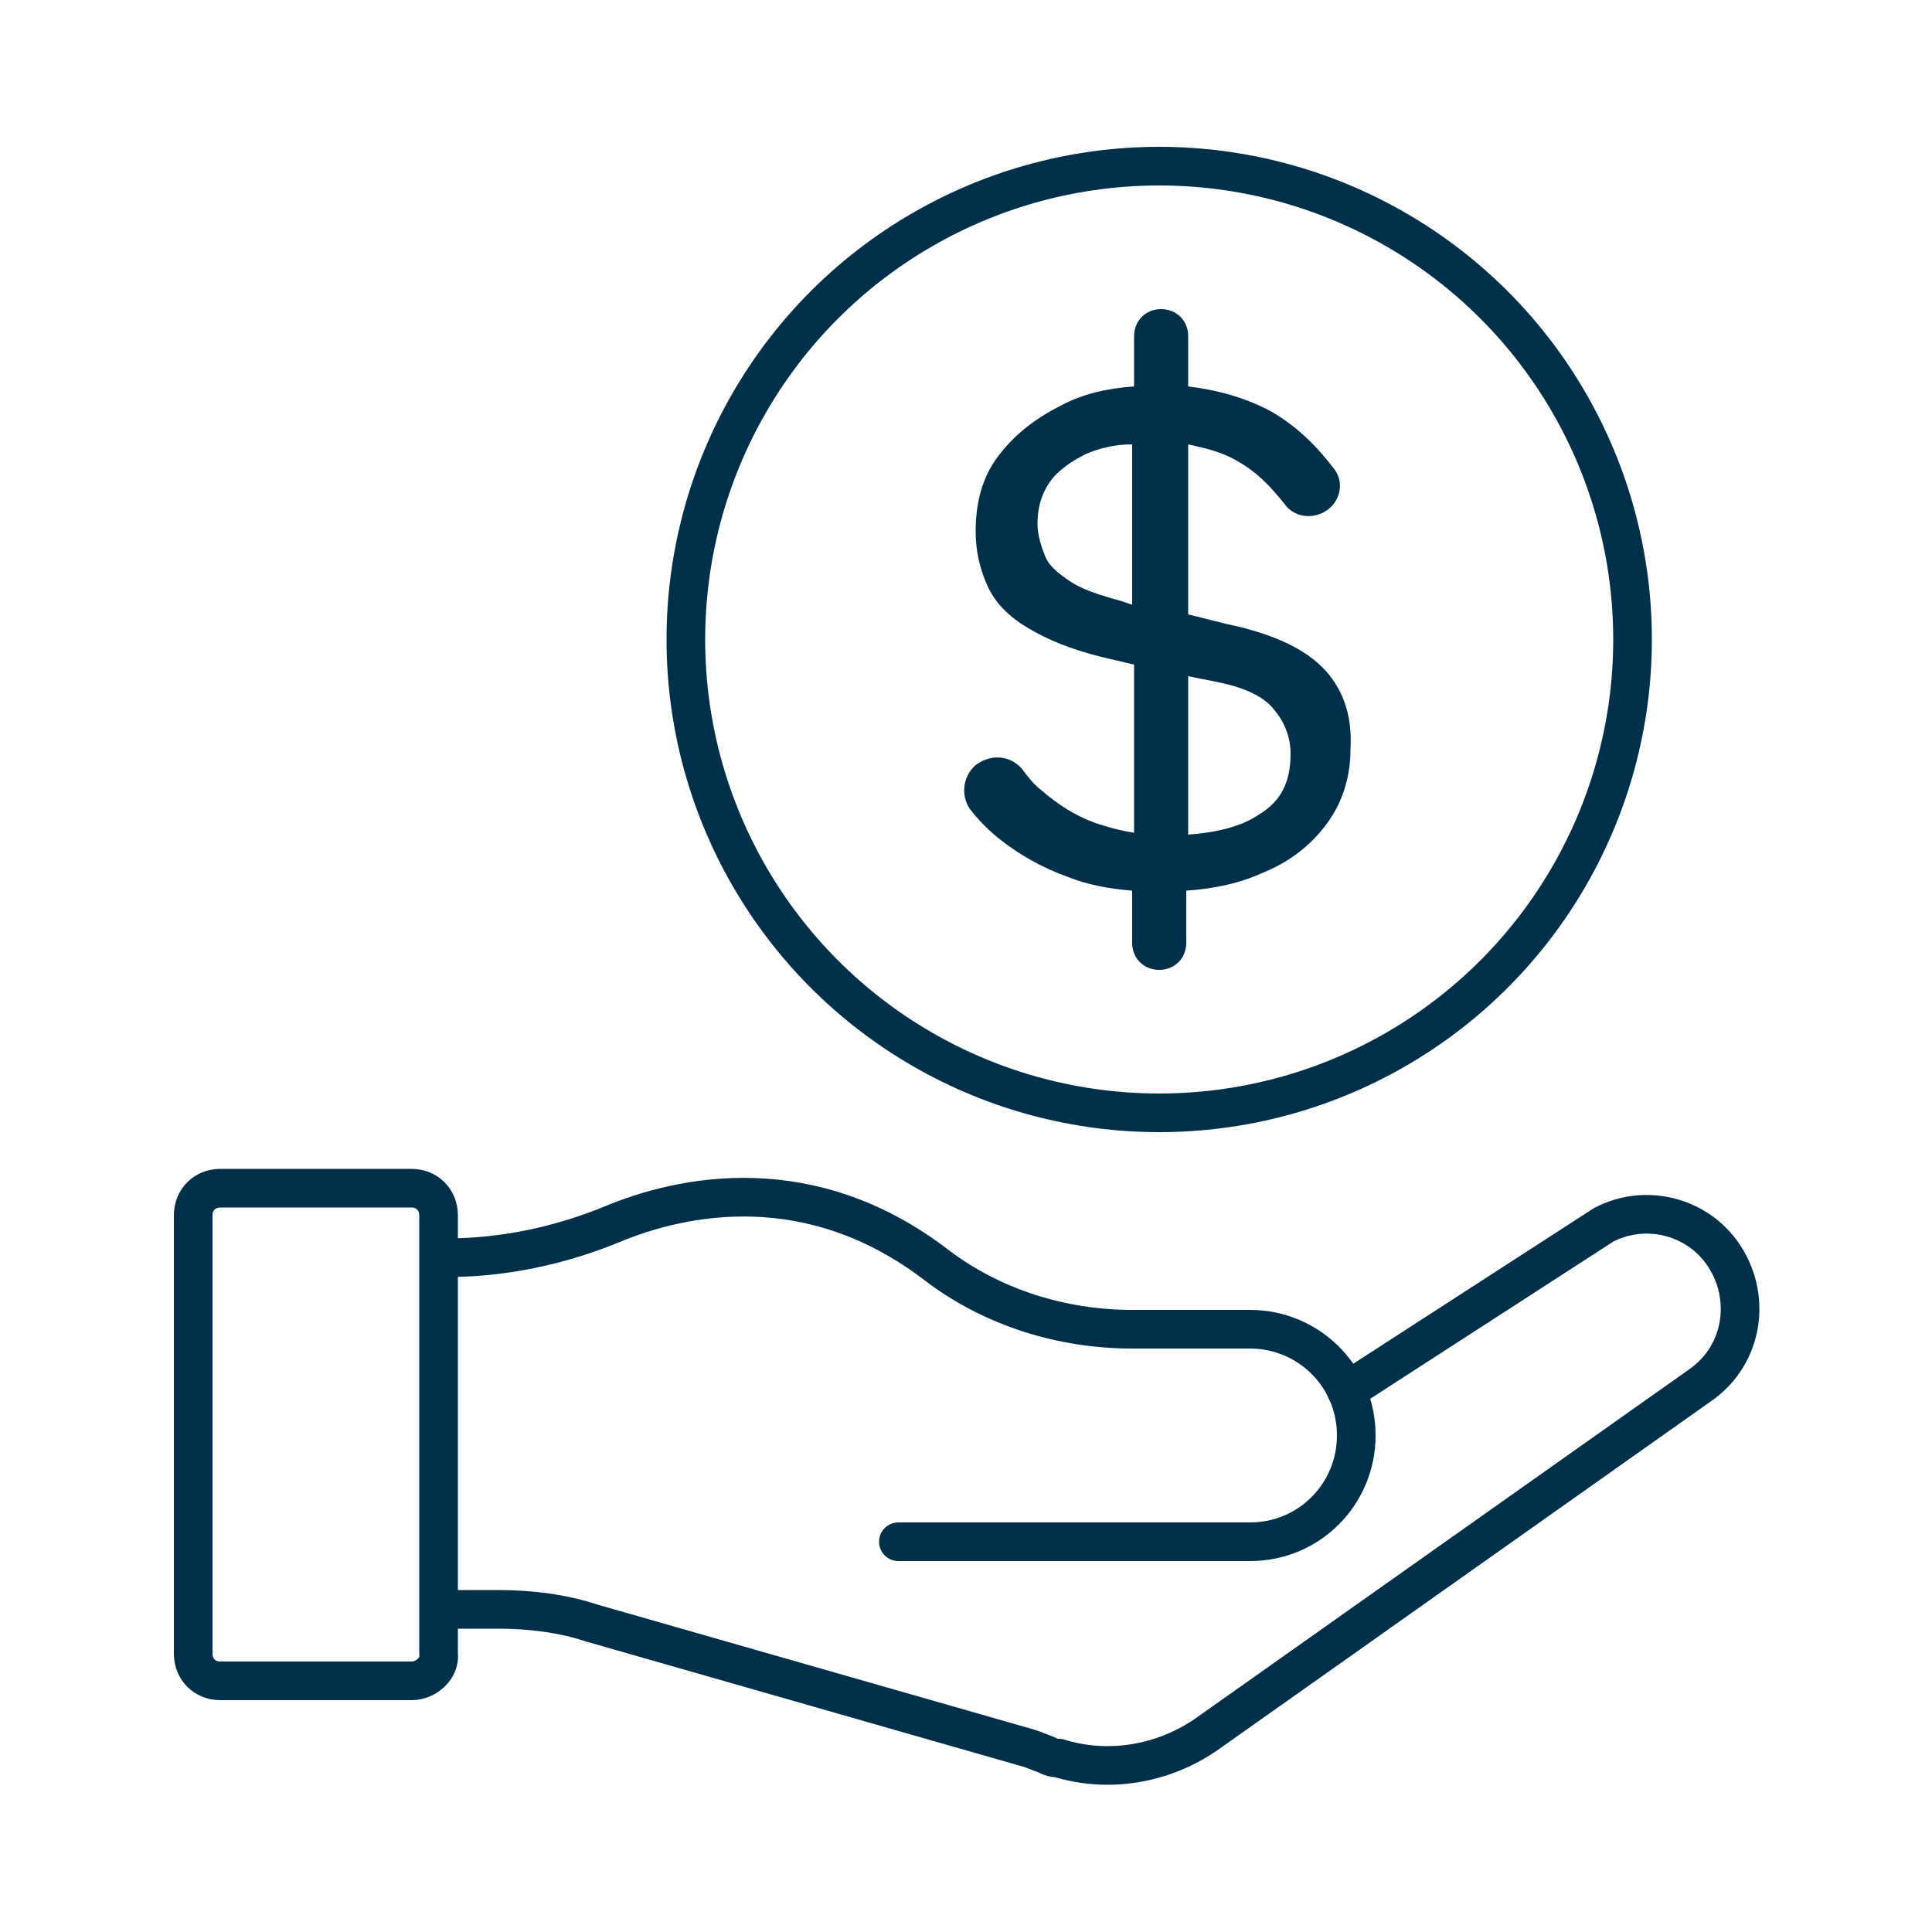
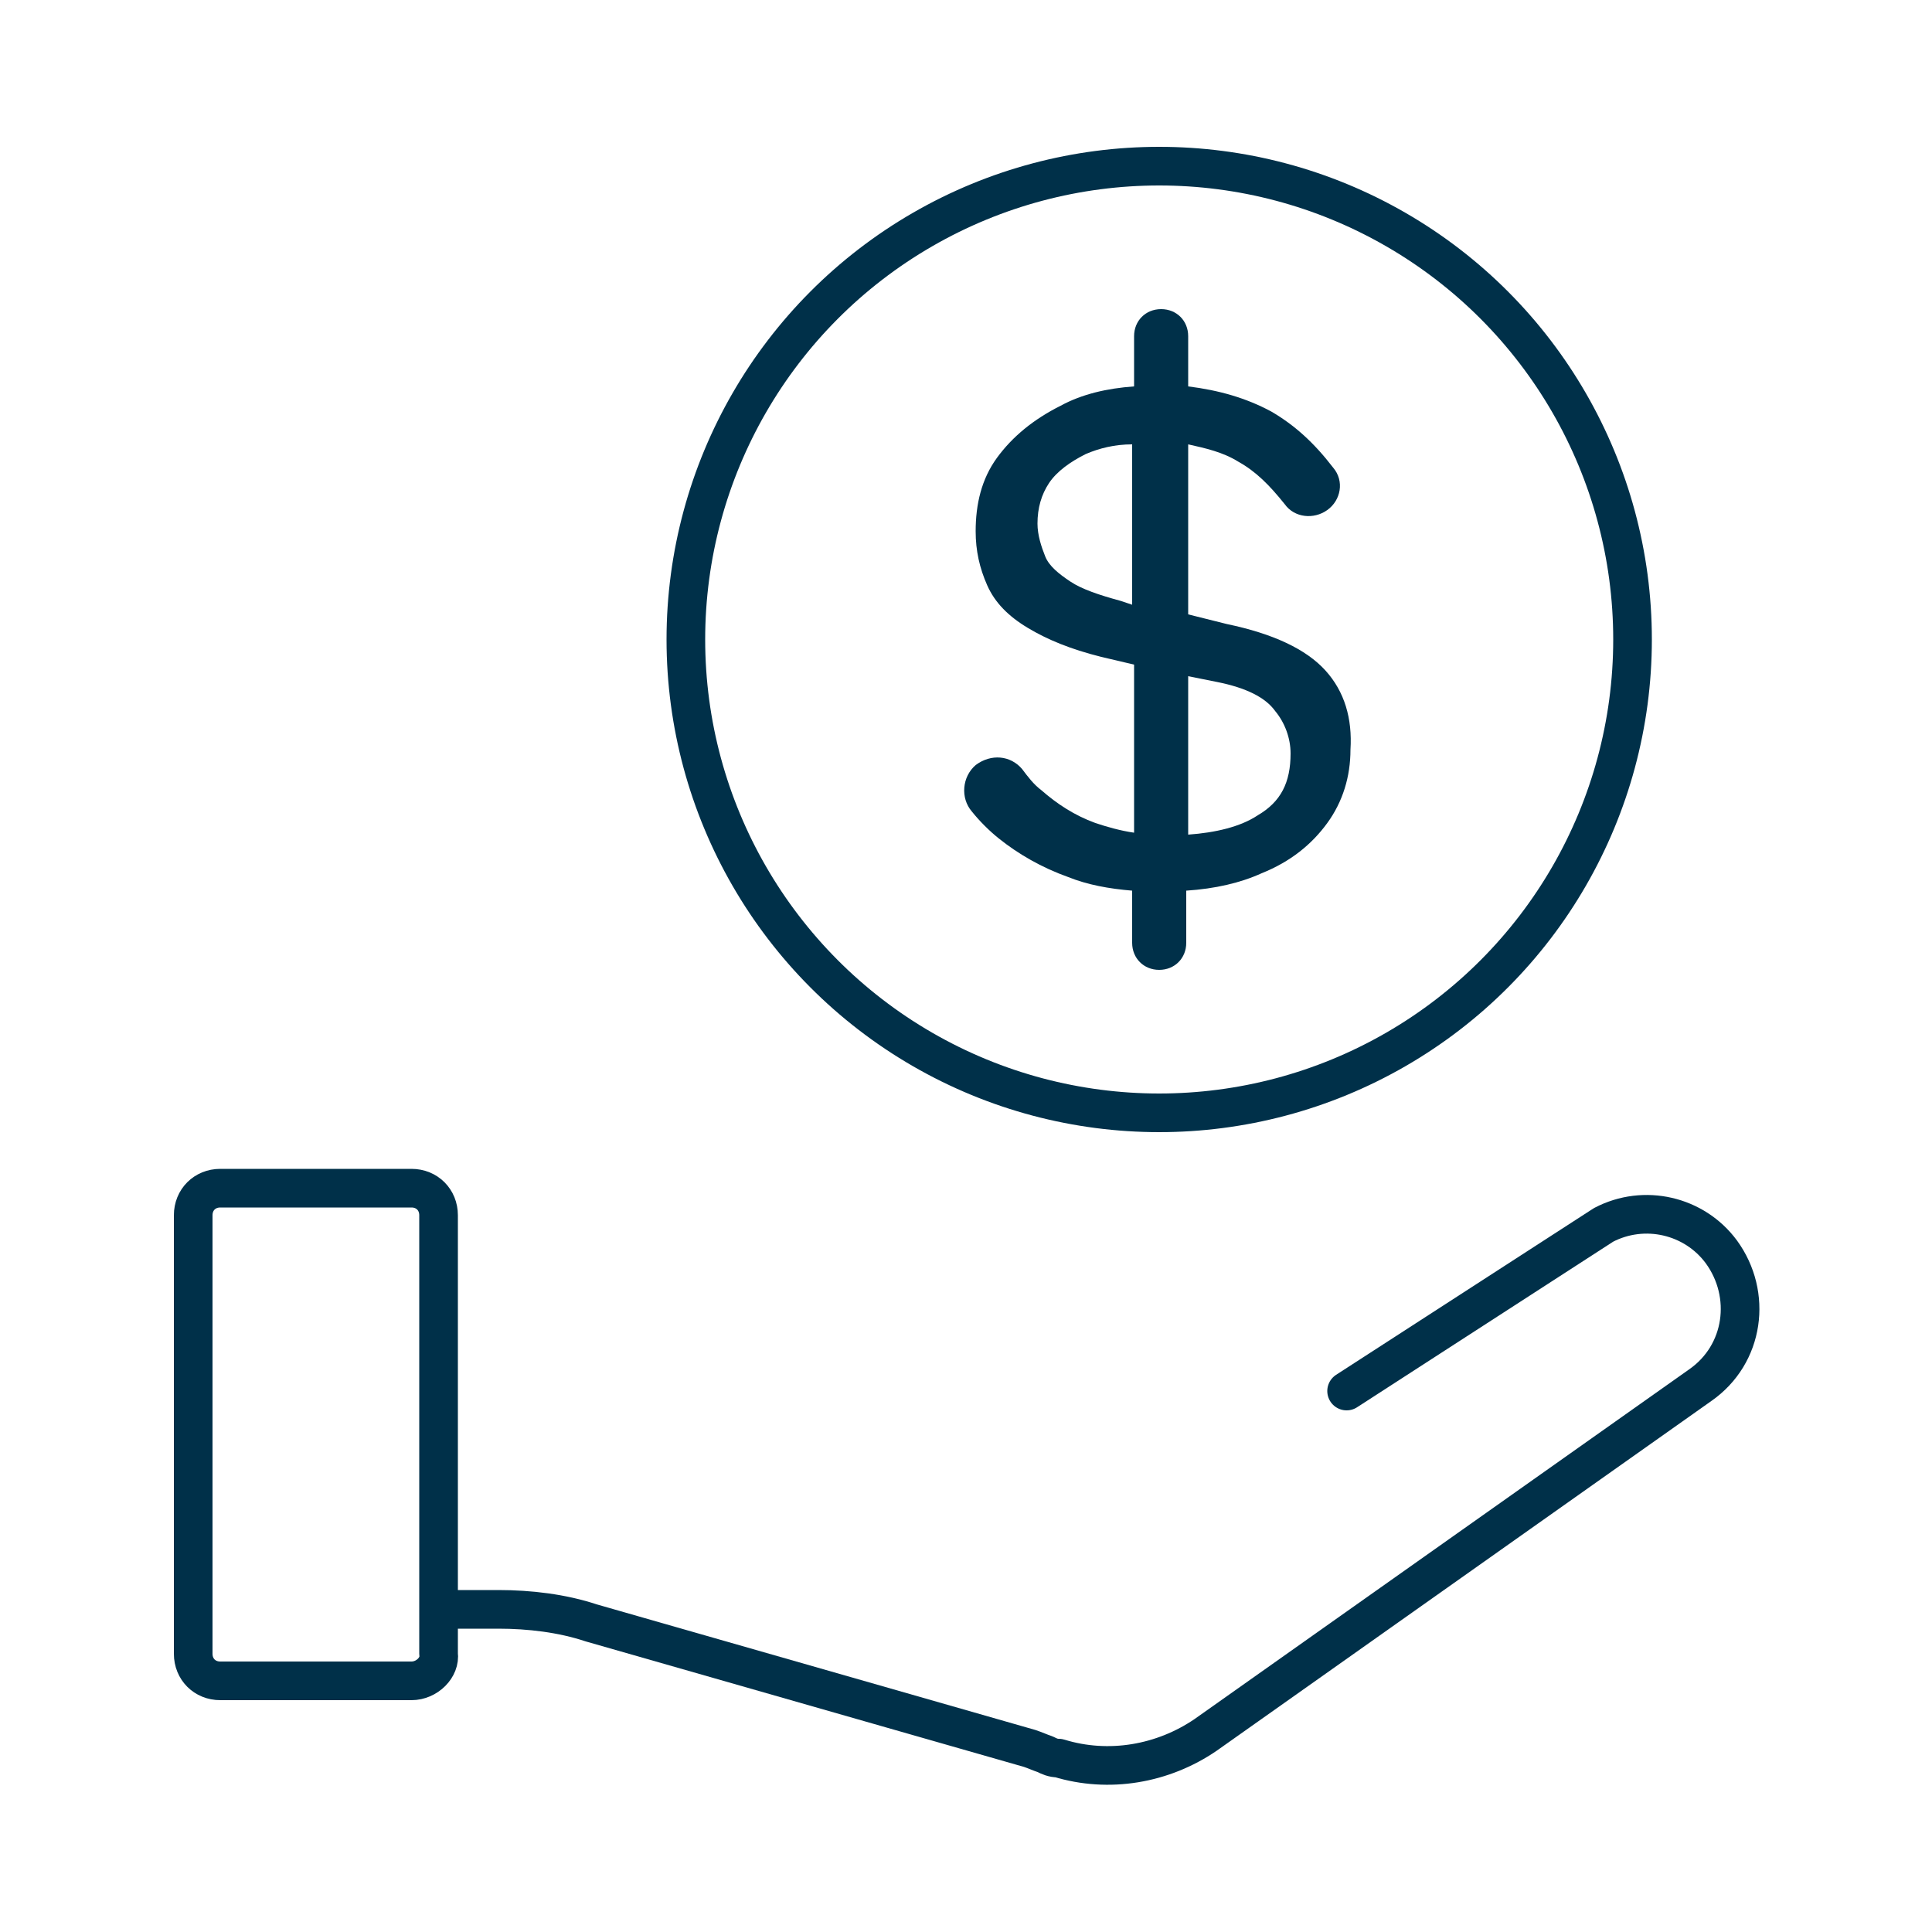
<svg xmlns="http://www.w3.org/2000/svg" version="1.1" id="Layer_1" x="0px" y="0px" viewBox="0 0 100 100" style="enable-background:new 0 0 100 100;" xml:space="preserve">
  <style type="text/css">
	.st0{fill:none;stroke:#003049;stroke-width:2;stroke-linecap:round;stroke-linejoin:round;stroke-miterlimit:10;}
	.st1{fill:#003049;}
</style>
  <g>
    <g>
-       <path class="st0" d="M21.3,87h-9.9c-0.8,0-1.4-0.6-1.4-1.4V62.9c0-0.8,0.6-1.4,1.4-1.4h9.9c0.8,0,1.4,0.6,1.4,1.4v22.7    C22.8,86.3,22.1,87,21.3,87z" />
+       <path class="st0" d="M21.3,87h-9.9c-0.8,0-1.4-0.6-1.4-1.4V62.9c0-0.8,0.6-1.4,1.4-1.4h9.9c0.8,0,1.4,0.6,1.4,1.4v22.7    C22.8,86.3,22.1,87,21.3,87" />
      <path class="st0" d="M22.8,83.3h3c1.6,0,3.3,0.2,4.8,0.7l22.7,6.5c0.3,0.1,0.5,0.2,0.8,0.3c0.2,0.1,0.4,0.2,0.7,0.2    c2.6,0.8,5.4,0.3,7.6-1.2L88,71.7c2.3-1.6,2.7-4.7,1.1-6.9l0,0c-1.4-1.9-4-2.5-6.1-1.4L69.7,72" />
-       <path class="st0" d="M22.8,65.1h0.3c2.9,0,5.8-0.6,8.5-1.7c3.8-1.6,10.4-2.9,16.9,2.1c2.9,2.2,6.5,3.3,10.1,3.3h6.1    c3,0,5.5,2.4,5.5,5.5l0,0c0,3-2.4,5.5-5.5,5.5H46.5" />
    </g>
    <g>
      <circle class="st0" cx="60" cy="33.1" r="24.5" />
      <g>
        <path class="st1" d="M68.6,34.7c-1-1.1-2.7-1.9-5.1-2.4l-2-0.5V23c0.9,0.2,1.8,0.4,2.6,0.9c0.9,0.5,1.6,1.2,2.4,2.2     c0.5,0.7,1.5,0.8,2.2,0.3l0,0c0.7-0.5,0.9-1.5,0.3-2.2C68,22.9,67,22,65.8,21.3c-1.3-0.7-2.7-1.1-4.3-1.3v-2.6     c0-0.8-0.6-1.4-1.4-1.4l0,0c-0.8,0-1.4,0.6-1.4,1.4v2.6c-1.4,0.1-2.7,0.4-3.8,1c-1.4,0.7-2.5,1.6-3.3,2.7     c-0.8,1.1-1.1,2.4-1.1,3.8c0,1,0.2,1.9,0.6,2.8c0.4,0.9,1.1,1.6,2.1,2.2c1,0.6,2.2,1.1,3.8,1.5l1.7,0.4v8.7     c-0.7-0.1-1.4-0.3-2-0.5c-1.1-0.4-2-1-2.8-1.7c-0.4-0.3-0.7-0.7-1-1.1c-0.6-0.7-1.6-0.8-2.4-0.2l0,0c-0.7,0.6-0.8,1.7-0.2,2.4     c0.4,0.5,0.9,1,1.4,1.4c1,0.8,2.2,1.5,3.6,2c1,0.4,2.1,0.6,3.3,0.7v2.7c0,0.8,0.6,1.4,1.4,1.4l0,0c0.8,0,1.4-0.6,1.4-1.4v-2.7     c1.5-0.1,2.8-0.4,3.9-0.9c1.5-0.6,2.6-1.5,3.4-2.6c0.8-1.1,1.2-2.4,1.2-3.8C70,37.2,69.6,35.8,68.6,34.7z M58,31.1     c-1.1-0.3-2-0.6-2.6-1c-0.6-0.4-1.1-0.8-1.3-1.3c-0.2-0.5-0.4-1.1-0.4-1.7c0-0.8,0.2-1.5,0.6-2.1c0.4-0.6,1.1-1.1,1.9-1.5     c0.7-0.3,1.5-0.5,2.4-0.5v8.3L58,31.1z M65.1,42.2c-0.9,0.6-2.2,0.9-3.6,1v-8.2l1.5,0.3c1.5,0.3,2.5,0.8,3,1.5     c0.5,0.6,0.8,1.4,0.8,2.2C66.8,40.5,66.3,41.5,65.1,42.2z" />
      </g>
    </g>
  </g>
</svg>